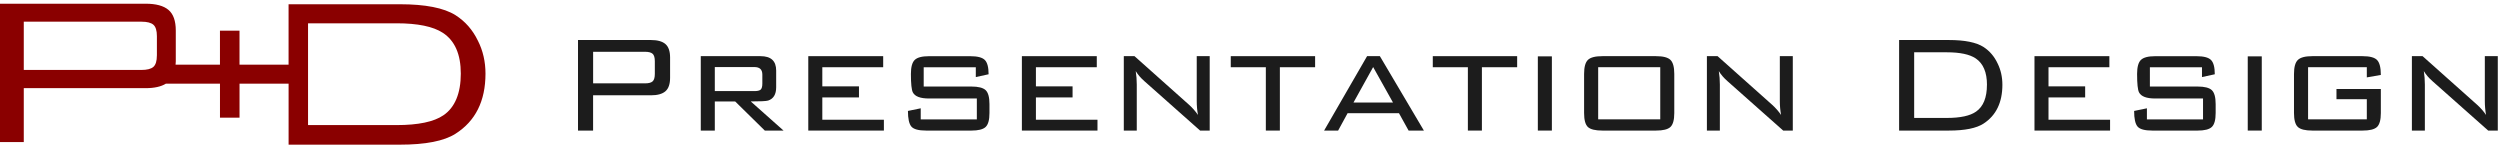
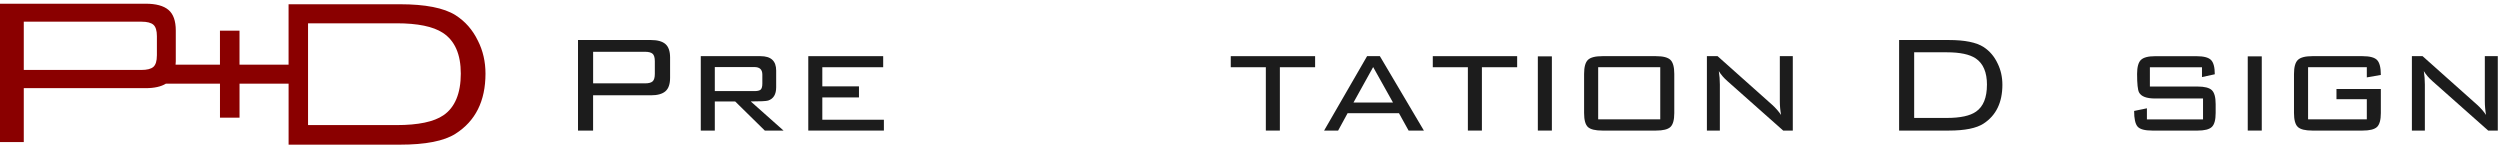
<svg xmlns="http://www.w3.org/2000/svg" width="337" height="20" viewBox="0 0 337 20" fill="none">
  <path d="M64.42 5.489C63.713 4.022 62.706 2.874 61.394 2.04C59.831 1.064 57.336 0.573 53.909 0.573H38.9V8.72H32.286V4.138H29.65V8.72H23.666C23.675 8.569 23.696 8.429 23.696 8.27V4.115C23.696 2.813 23.366 1.886 22.707 1.331C22.048 0.776 21.024 0.5 19.634 0.5H0V19.148H3.205V11.884H19.64C20.817 11.884 21.713 11.675 22.366 11.277H29.653V15.859H32.289V11.277H38.903V19.5H53.912C57.366 19.5 59.861 19.012 61.397 18.032C64.093 16.321 65.444 13.619 65.444 9.926C65.444 8.313 65.103 6.834 64.423 5.489H64.42ZM21.147 7.476C21.147 8.223 20.991 8.735 20.679 9.013C20.368 9.29 19.829 9.429 19.059 9.429H3.205V2.923H19.062C19.832 2.923 20.371 3.063 20.682 3.339C20.994 3.615 21.15 4.129 21.15 4.876V7.479L21.147 7.476ZM59.771 15.54C58.486 16.42 56.38 16.862 53.457 16.862H41.524V3.141H53.457C56.305 3.141 58.384 3.568 59.696 4.425C61.307 5.477 62.116 7.311 62.116 9.929C62.116 12.547 61.334 14.488 59.771 15.54Z" fill="#8A0000" />
  <path d="M90.328 10.482C90.328 11.336 90.12 11.94 89.701 12.302C89.282 12.665 88.633 12.846 87.75 12.846H79.949V17.601H77.915V5.395H87.75C88.633 5.395 89.282 5.576 89.701 5.939C90.12 6.301 90.328 6.909 90.328 7.759V10.478V10.482ZM88.271 9.961V8.258C88.271 7.771 88.173 7.434 87.977 7.253C87.78 7.072 87.437 6.981 86.95 6.981H79.953V11.237H86.95C87.437 11.237 87.78 11.147 87.977 10.966C88.173 10.784 88.271 10.448 88.271 9.961Z" fill="#1C1C1C" />
  <path d="M105.625 17.601H103.096L99.099 13.674H96.356V17.601H94.465V7.571H102.526C103.93 7.571 104.628 8.216 104.628 9.512V11.759C104.628 12.722 104.266 13.319 103.542 13.556C103.274 13.636 102.492 13.674 101.202 13.674L105.621 17.601H105.625ZM102.764 11.26V10.056C102.764 9.376 102.409 9.04 101.7 9.04H96.356V12.28H101.7C102.111 12.28 102.39 12.212 102.538 12.08C102.685 11.948 102.764 11.672 102.764 11.264V11.26Z" fill="#1C1C1C" />
  <path d="M119.148 17.601H108.957V7.571H119.053V9.062H110.848V11.642H115.789V13.133H110.848V16.14H119.148V17.605V17.601Z" fill="#1C1C1C" />
-   <path d="M133.38 15.237C133.38 16.166 133.206 16.793 132.859 17.118C132.512 17.443 131.874 17.602 130.946 17.602H124.847C123.82 17.602 123.156 17.42 122.85 17.058C122.544 16.695 122.39 15.993 122.39 14.954L124.114 14.599V16.091H131.678V13.277H125.224C124.058 13.277 123.333 13.002 123.05 12.45C122.877 12.118 122.79 11.291 122.79 9.965C122.79 9.036 122.963 8.406 123.311 8.073C123.658 7.741 124.296 7.575 125.224 7.575H130.802C131.765 7.575 132.414 7.745 132.754 8.085C133.093 8.424 133.263 9.066 133.263 10.011L131.538 10.388V9.063H124.515V11.665H130.946C131.874 11.665 132.512 11.827 132.859 12.148C133.206 12.473 133.38 13.1 133.38 14.029V15.234V15.237Z" fill="#1C1C1C" />
-   <path d="M147.941 17.601H137.75V7.571H147.846V9.062H139.641V11.642H144.582V13.133H139.641V16.14H147.941V17.605V17.601Z" fill="#1C1C1C" />
-   <path d="M163.071 17.601H161.773L154.278 10.954C153.772 10.512 153.379 10.056 153.096 9.583C153.191 10.184 153.236 10.781 153.236 11.381V17.601H151.489V7.571H152.93L160.282 14.123C160.739 14.535 161.143 14.992 161.486 15.494C161.377 14.893 161.32 14.27 161.32 13.624V7.571H163.068V17.601H163.071Z" fill="#1C1C1C" />
  <path d="M177.277 9.062H172.526V17.601H170.635V9.062H165.906V7.571H177.277V9.062Z" fill="#1C1C1C" />
  <path d="M191.936 17.601H189.879L188.581 15.26H181.655L180.38 17.601H178.489L184.282 7.571H186.007L191.94 17.601H191.936ZM187.773 13.817L185.101 9.04L182.452 13.817H187.769H187.773Z" fill="#1C1C1C" />
  <path d="M204.512 9.062H199.76V17.601H197.869V9.062H193.14V7.571H204.512V9.062Z" fill="#1C1C1C" />
  <path d="M209.192 17.601H207.301V7.597H209.192V17.605V17.601Z" fill="#1C1C1C" />
  <path d="M225.693 15.237C225.693 16.166 225.519 16.793 225.172 17.118C224.824 17.443 224.179 17.601 223.232 17.601H215.997C215.049 17.601 214.404 17.443 214.057 17.129C213.71 16.812 213.536 16.181 213.536 15.237V9.961C213.536 9.032 213.71 8.401 214.057 8.069C214.404 7.737 215.049 7.571 215.997 7.571H223.232C224.179 7.571 224.824 7.737 225.172 8.069C225.519 8.401 225.693 9.032 225.693 9.961V15.237ZM223.802 16.087V9.062H215.434V16.087H223.802Z" fill="#1C1C1C" />
  <path d="M241.673 17.601H240.374L232.879 10.954C232.373 10.512 231.98 10.056 231.697 9.583C231.792 10.184 231.837 10.781 231.837 11.381V17.601H230.09V7.571H231.531L238.883 14.123C239.34 14.535 239.744 14.992 240.087 15.494C239.978 14.893 239.921 14.27 239.921 13.624V7.571H241.669V17.601H241.673Z" fill="#1C1C1C" />
  <path d="M269.922 11.426C269.922 13.809 269.077 15.55 267.394 16.653C266.431 17.284 264.873 17.601 262.714 17.601H256V5.395H262.714C264.858 5.395 266.416 5.712 267.394 6.343C268.213 6.879 268.843 7.619 269.285 8.567C269.711 9.436 269.922 10.388 269.922 11.43V11.426ZM267.843 11.426C267.843 9.738 267.337 8.556 266.329 7.876C265.51 7.325 264.208 7.049 262.427 7.049H258.03V15.898H262.427C264.254 15.898 265.571 15.614 266.375 15.044C267.352 14.364 267.839 13.16 267.839 11.426H267.843Z" fill="#1C1C1C" />
-   <path d="M284.438 17.601H274.248V7.571H284.343V9.062H276.138V11.642H281.079V13.133H276.138V16.14H284.438V17.605V17.601Z" fill="#1C1C1C" />
  <path d="M298.67 15.237C298.67 16.166 298.496 16.793 298.149 17.118C297.802 17.443 297.164 17.602 296.236 17.602H290.137C289.11 17.602 288.446 17.42 288.14 17.058C287.834 16.695 287.68 15.993 287.68 14.954L289.404 14.599V16.091H296.968V13.277H290.514C289.348 13.277 288.623 13.002 288.34 12.45C288.167 12.118 288.08 11.291 288.08 9.965C288.08 9.036 288.253 8.406 288.601 8.073C288.948 7.741 289.586 7.575 290.514 7.575H296.092C297.055 7.575 297.704 7.745 298.044 8.085C298.383 8.424 298.553 9.066 298.553 10.011L296.828 10.388V9.063H289.805V11.665H296.236C297.164 11.665 297.802 11.827 298.149 12.148C298.496 12.473 298.67 13.1 298.67 14.029V15.234V15.237Z" fill="#1C1C1C" />
  <path d="M304.886 17.601H302.996V7.597H304.886V17.605V17.601Z" fill="#1C1C1C" />
  <path d="M320.938 15.237C320.938 16.166 320.764 16.793 320.417 17.118C320.07 17.443 319.425 17.601 318.477 17.601H311.691C310.744 17.601 310.099 17.439 309.751 17.118C309.404 16.793 309.23 16.166 309.23 15.237V9.961C309.23 9.032 309.408 8.401 309.763 8.069C310.117 7.737 310.759 7.571 311.691 7.571H318.477C319.455 7.571 320.108 7.748 320.44 8.103C320.772 8.458 320.938 9.123 320.938 10.101L319.047 10.433V9.062H311.129V16.087H319.047V13.368H314.956V11.997H320.938V15.237Z" fill="#1C1C1C" />
  <path d="M336.706 17.601H335.408L327.912 10.954C327.407 10.512 327.014 10.056 326.731 9.583C326.825 10.184 326.871 10.781 326.871 11.381V17.601H325.123V7.571H326.565L333.917 14.123C334.374 14.535 334.778 14.992 335.121 15.494C335.012 14.893 334.955 14.27 334.955 13.624V7.571H336.702V17.601H336.706Z" fill="#1C1C1C" />
</svg>